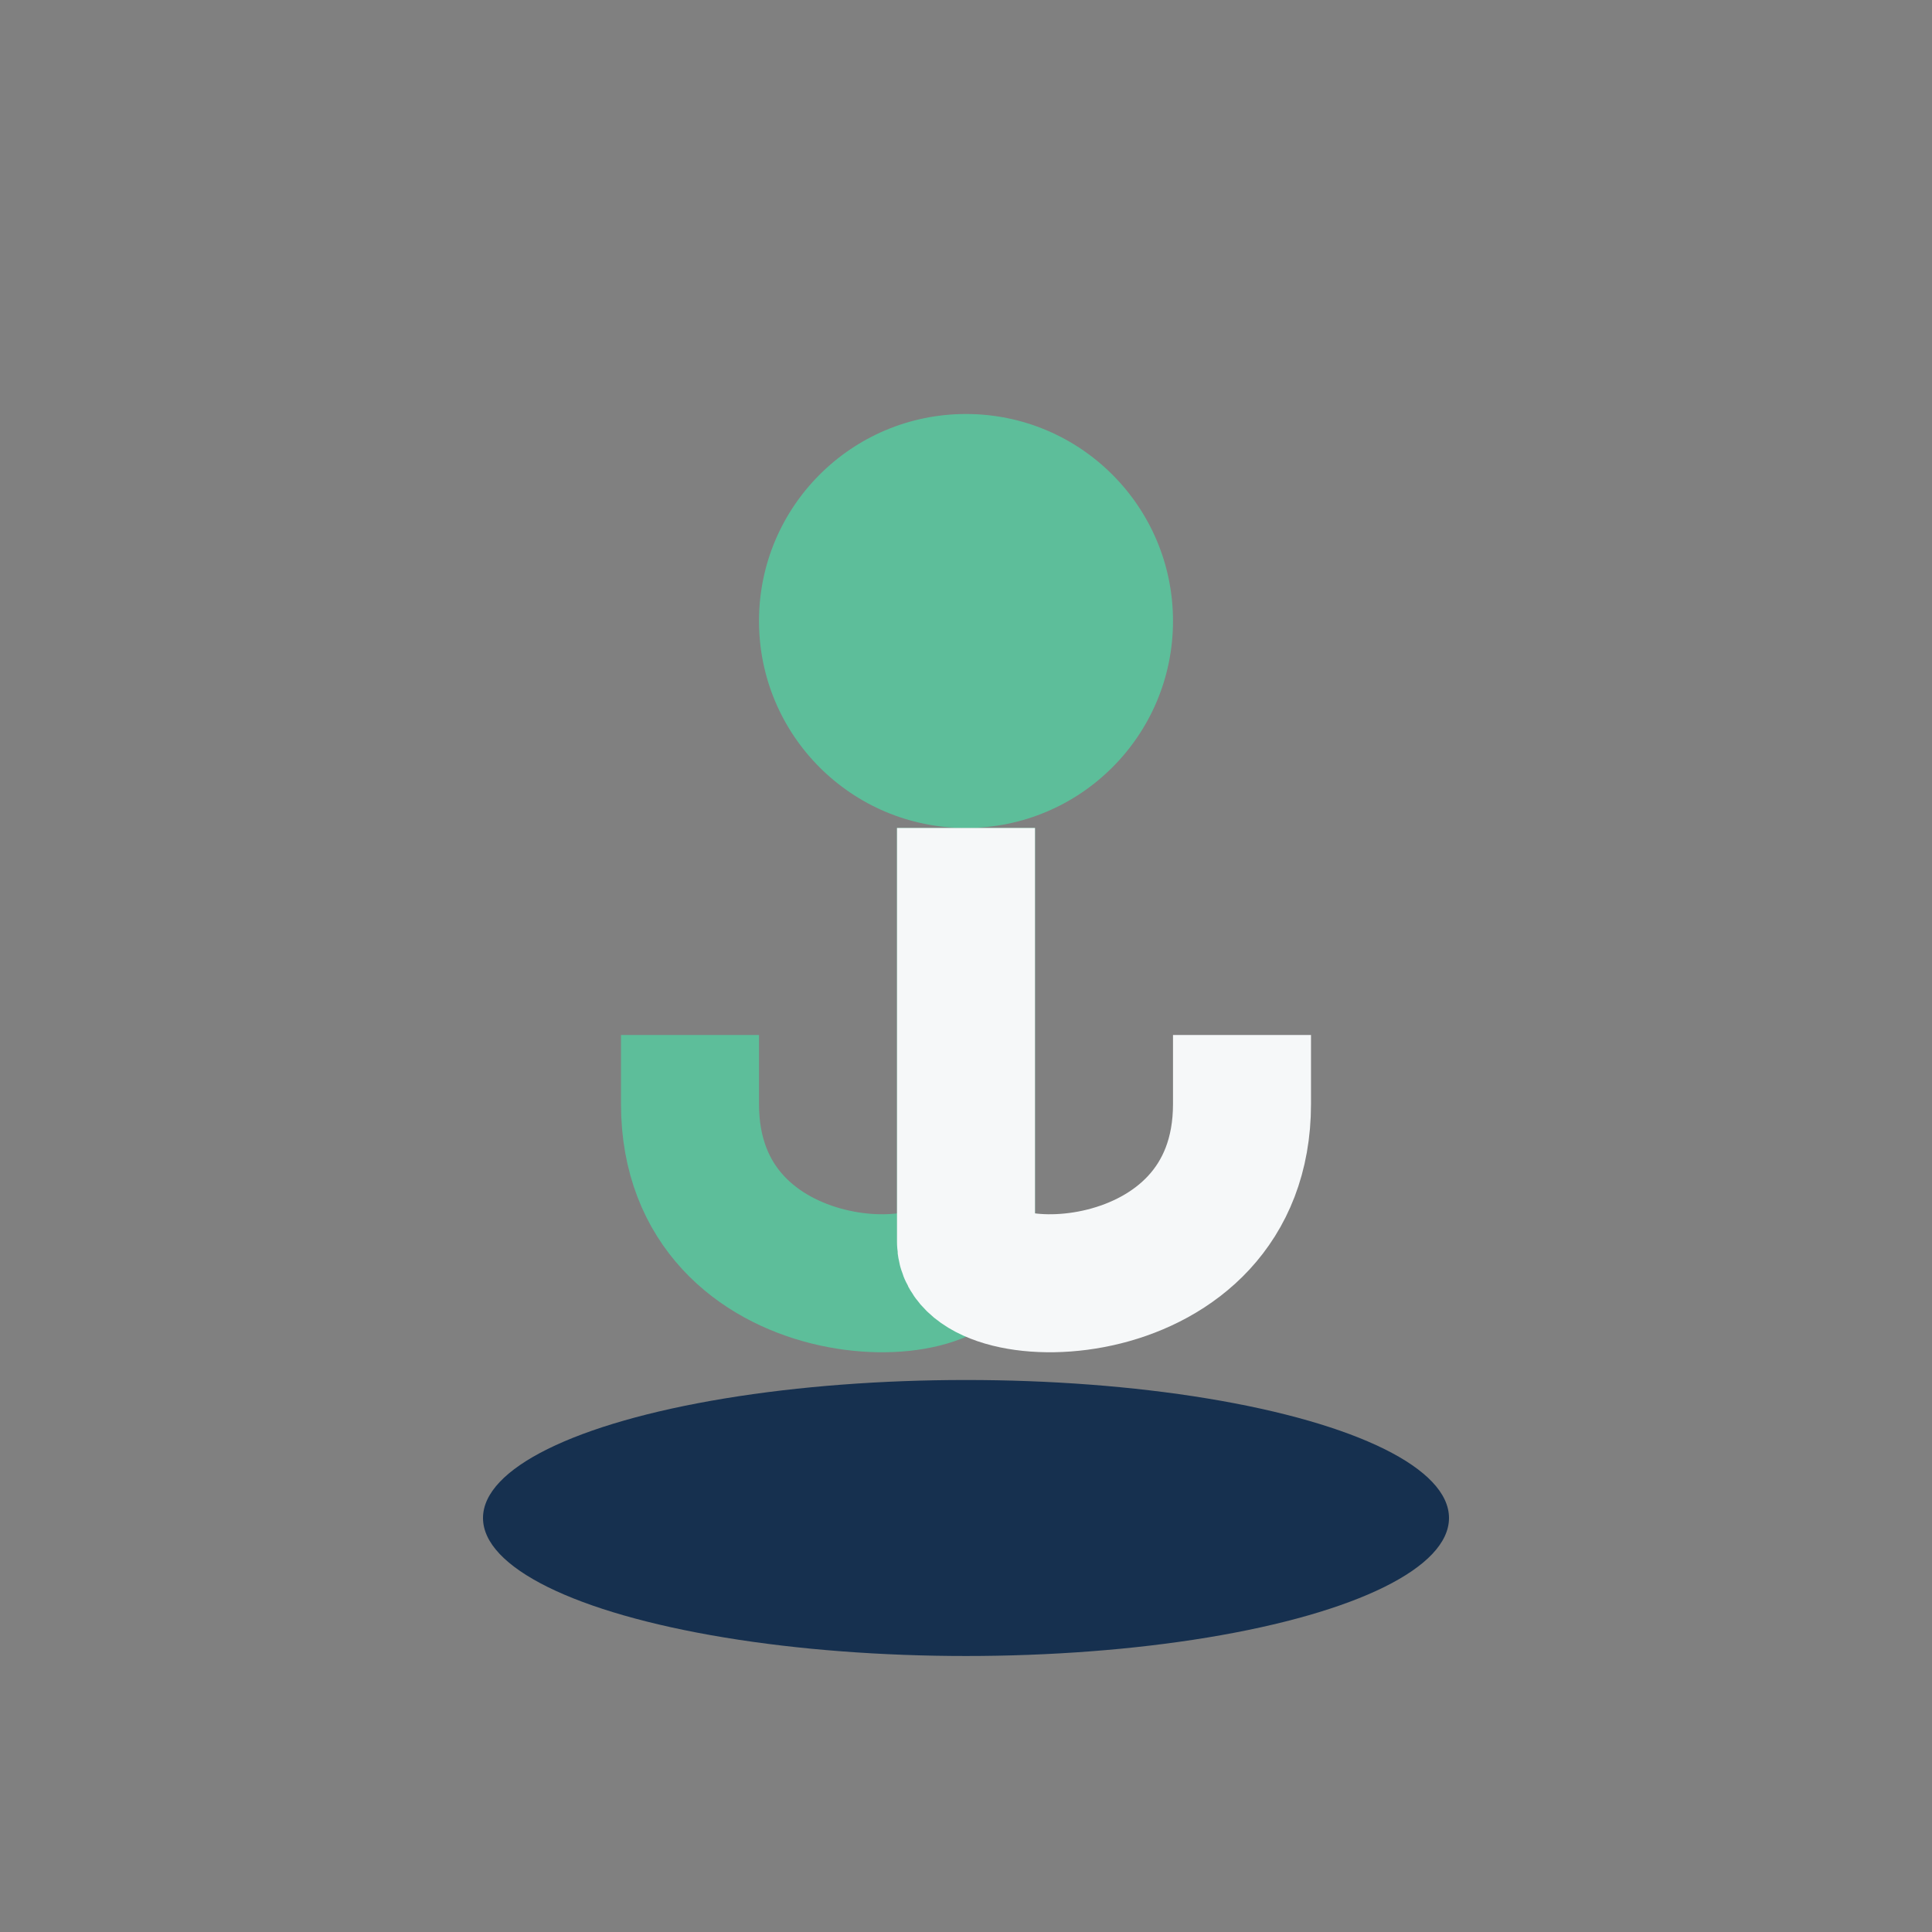
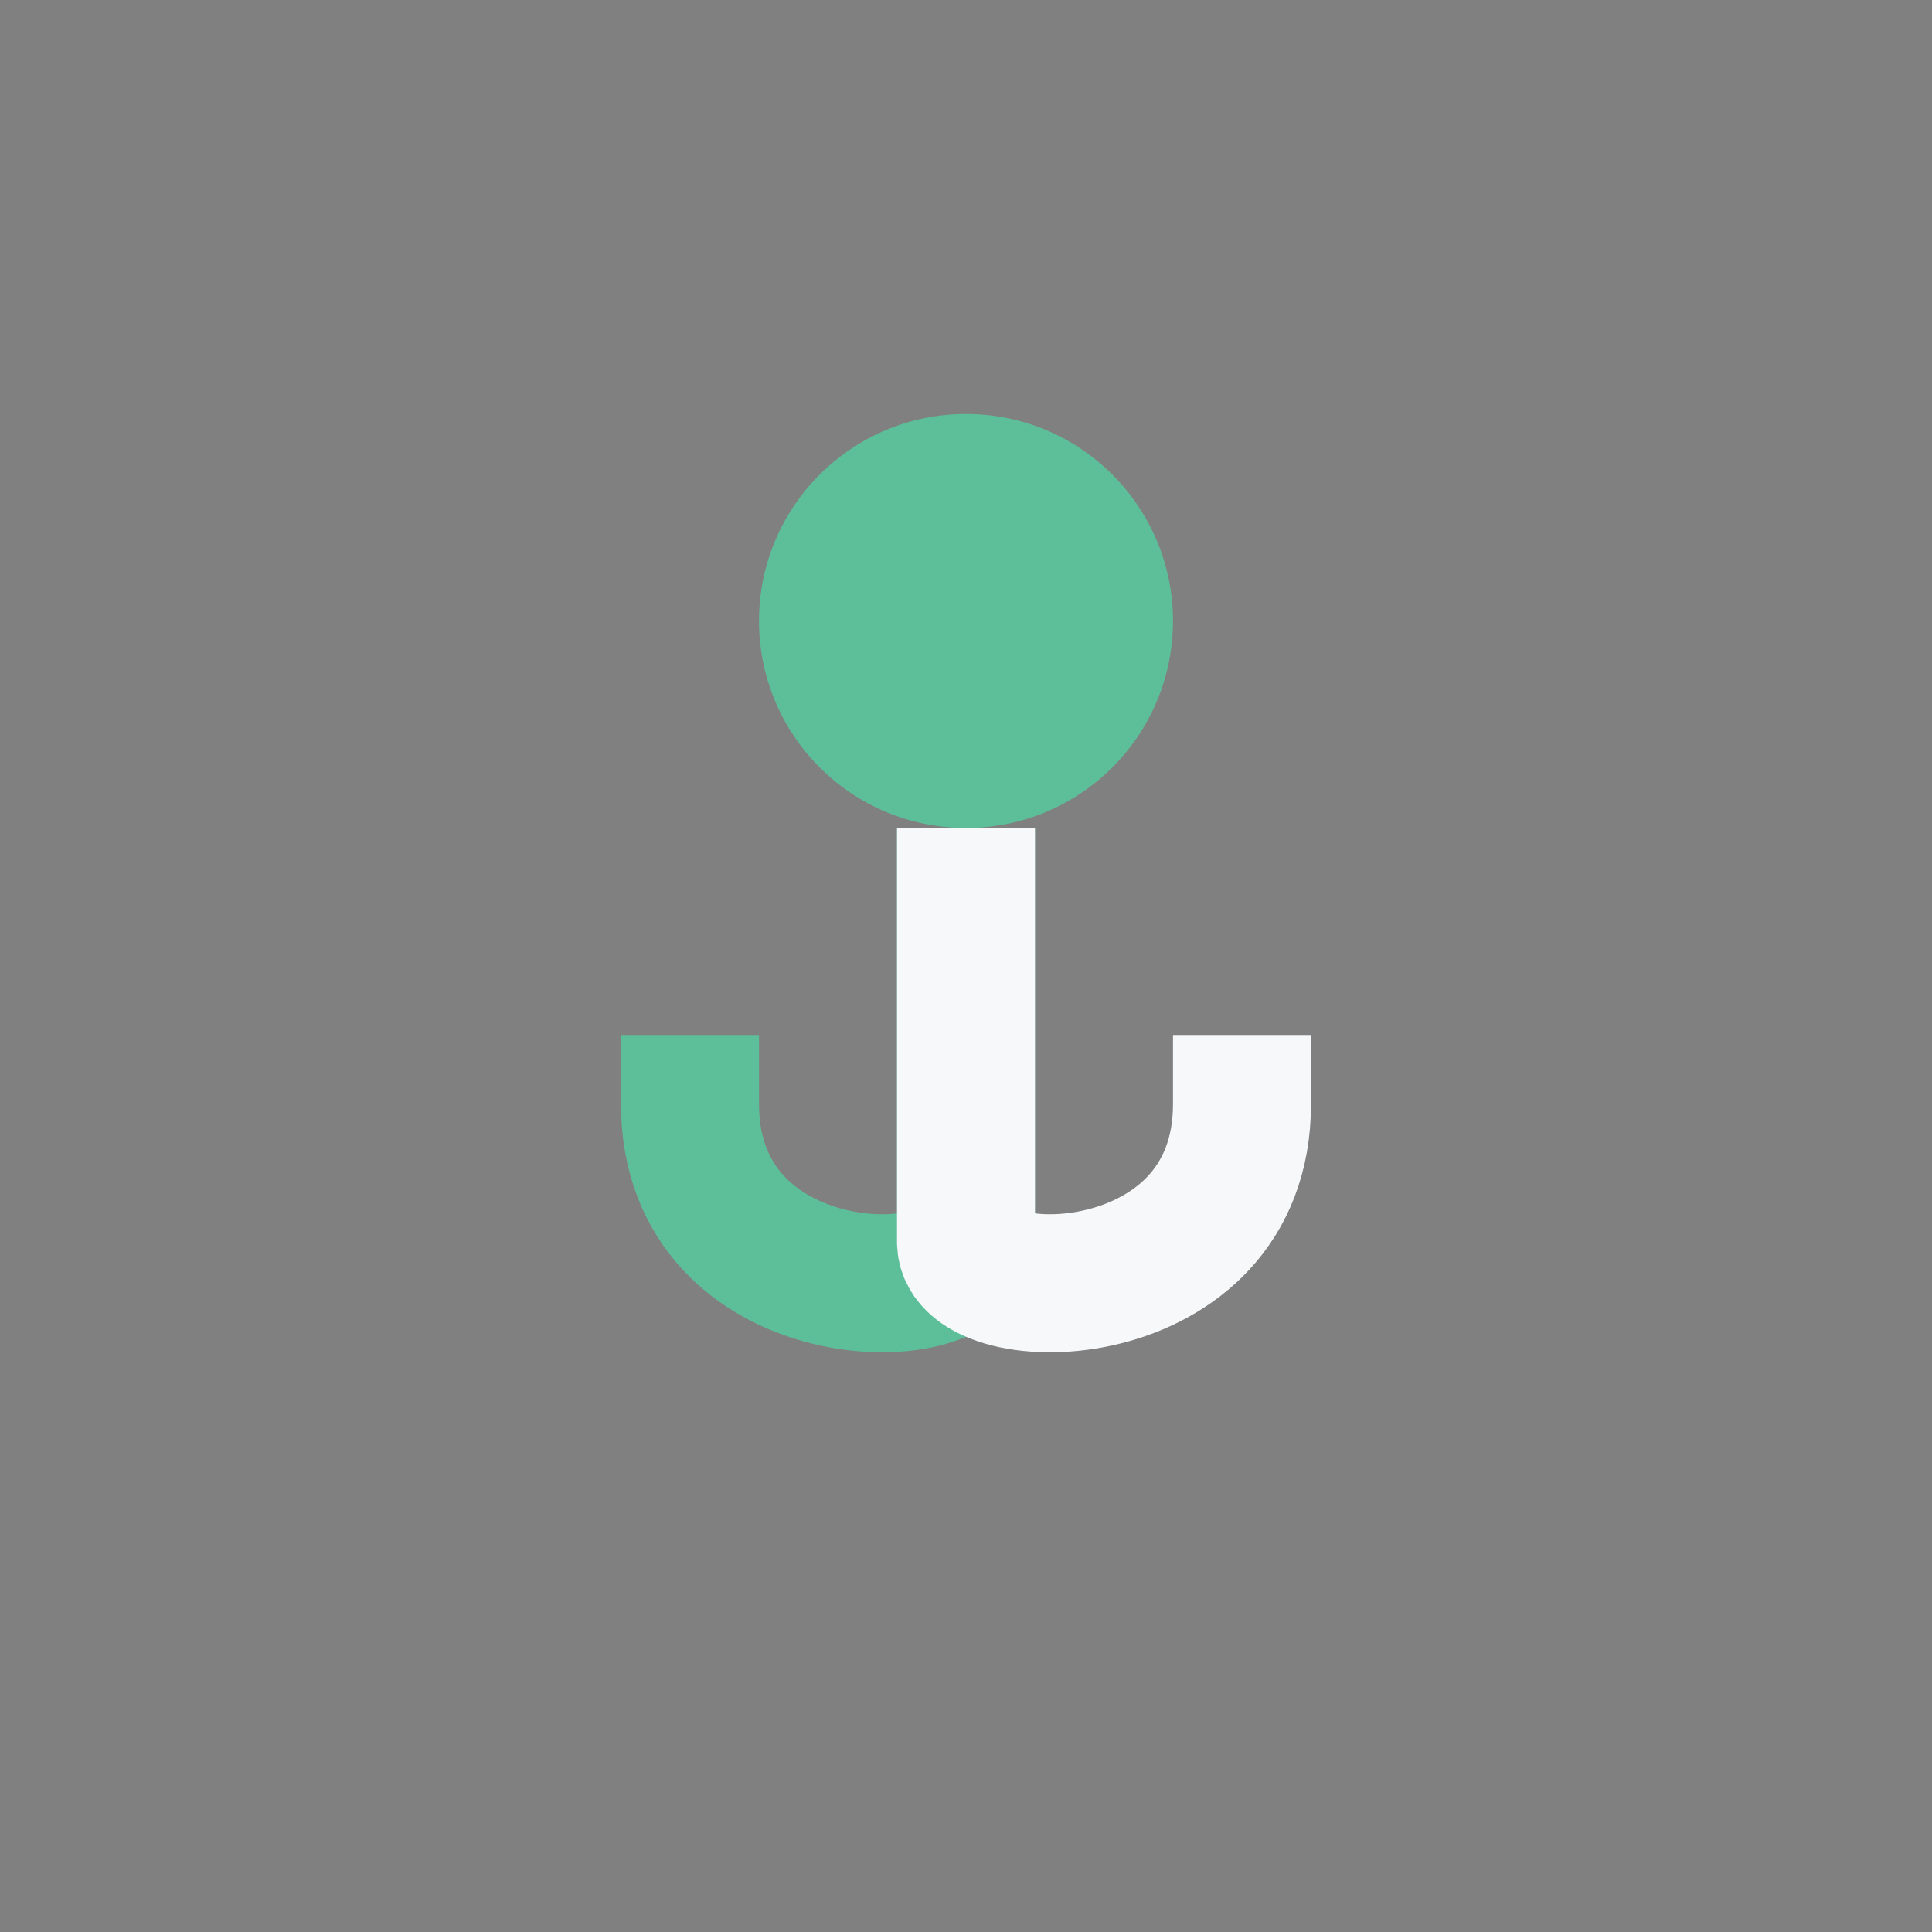
<svg xmlns="http://www.w3.org/2000/svg" width="28" height="28" viewBox="0 0 28 28">
  <rect x="0" y="0" width="28" height="28" fill="#808080" stroke="none" />
-   <ellipse cx="14" cy="22" rx="7" ry="2" fill="#16304F" />
  <circle cx="14" cy="9" r="3" fill="#5DBE9A" />
  <path d="M14 12v6c0 1-4 1-4-2v-1" stroke="#5DBE9A" stroke-width="2" fill="none" />
  <path d="M14 12v6c0 1 4 1 4-2v-1" stroke="#F6F8F9" stroke-width="2" fill="none" />
</svg>